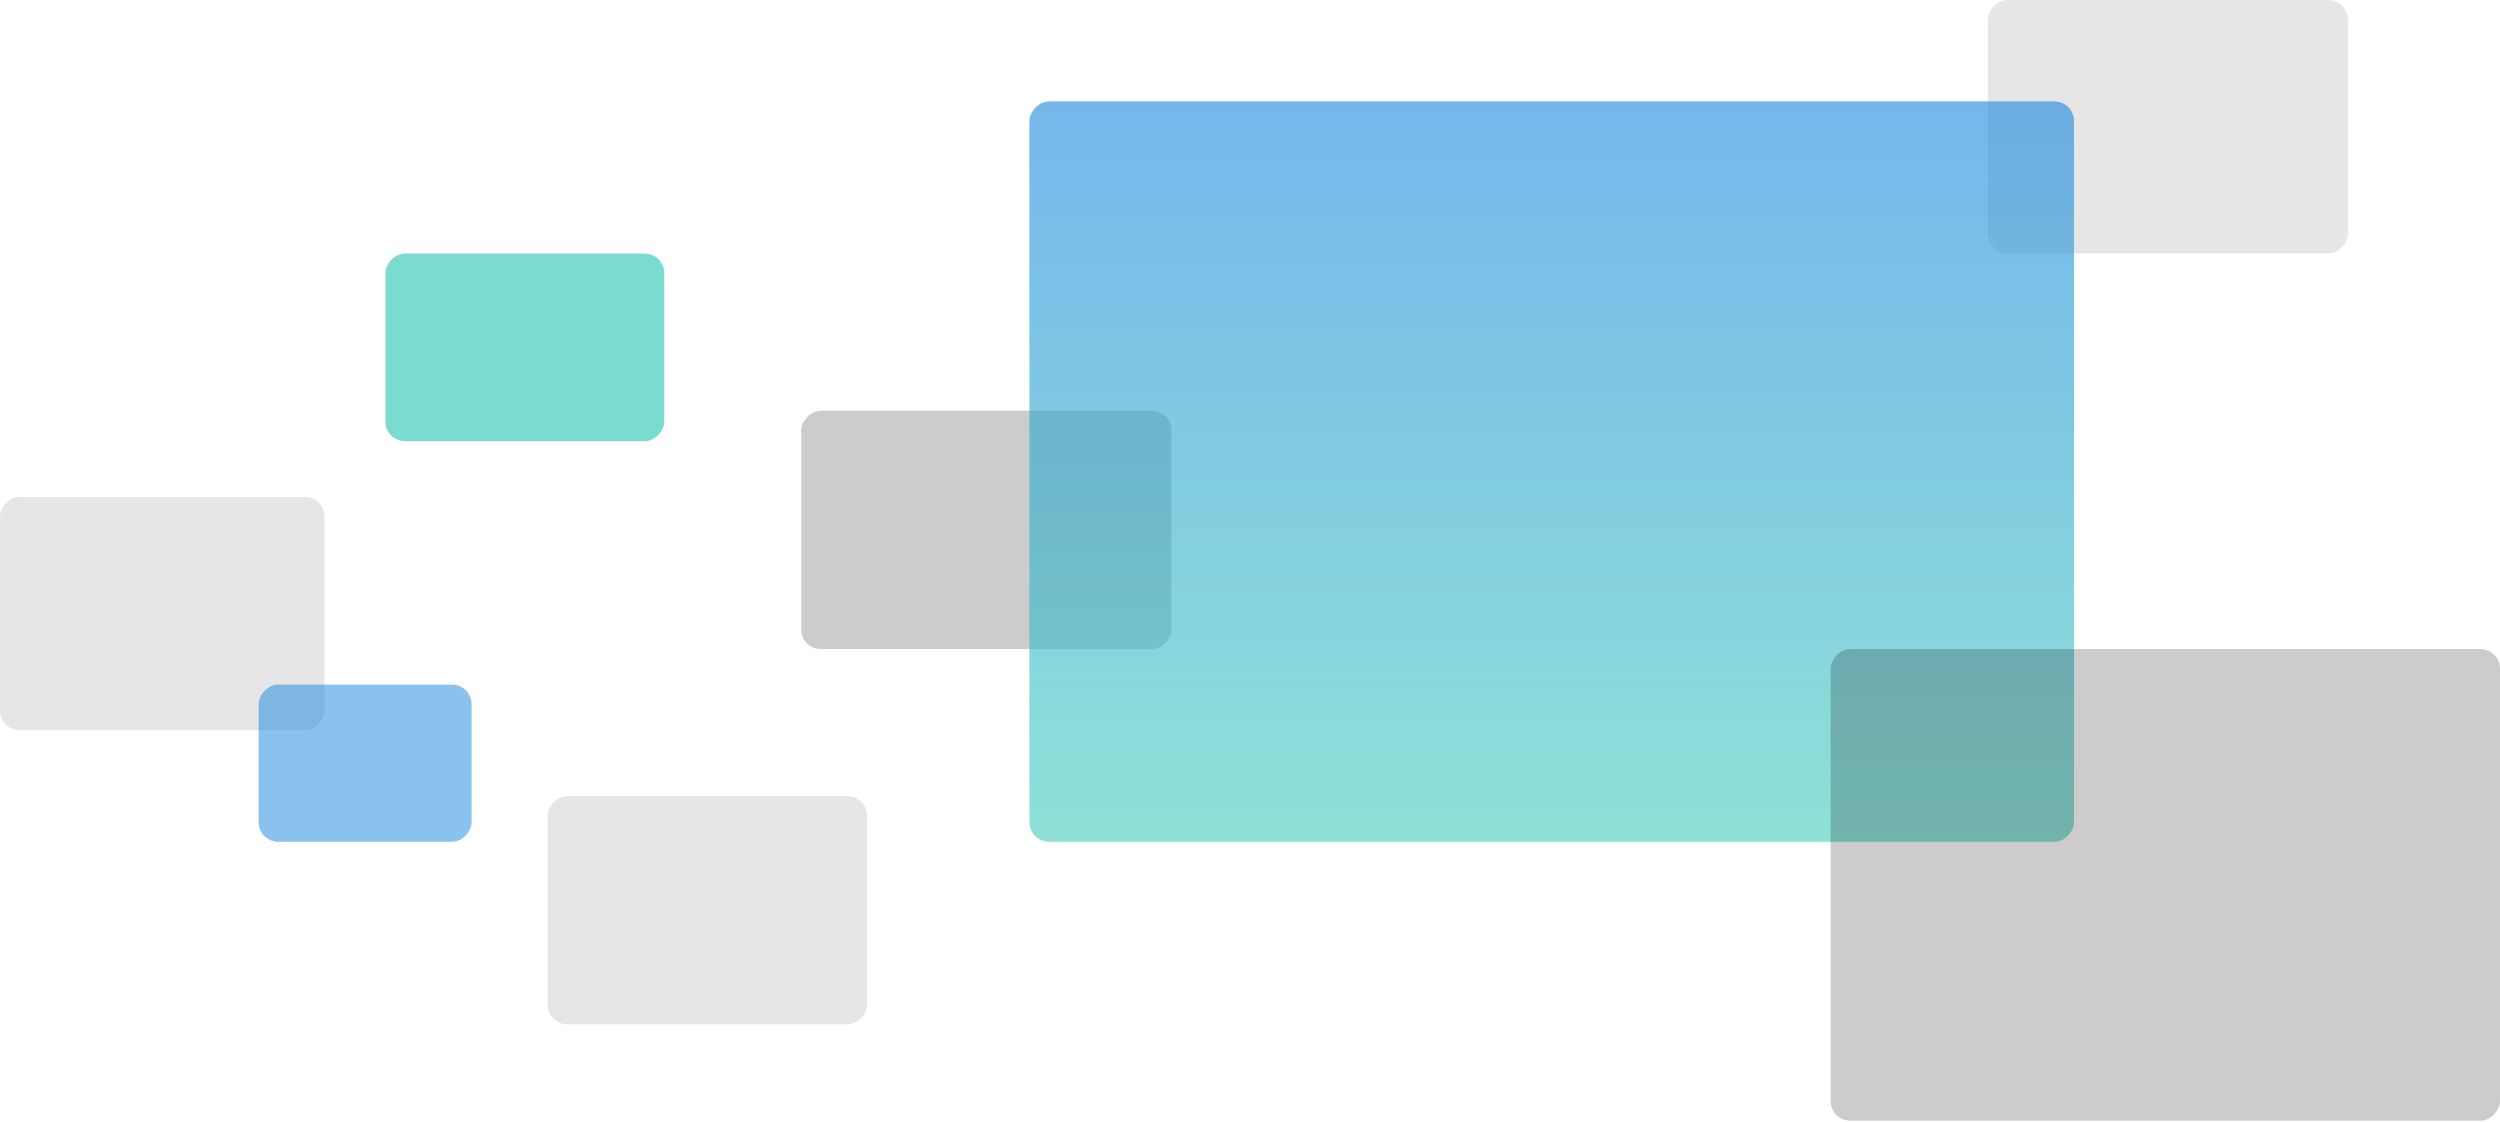
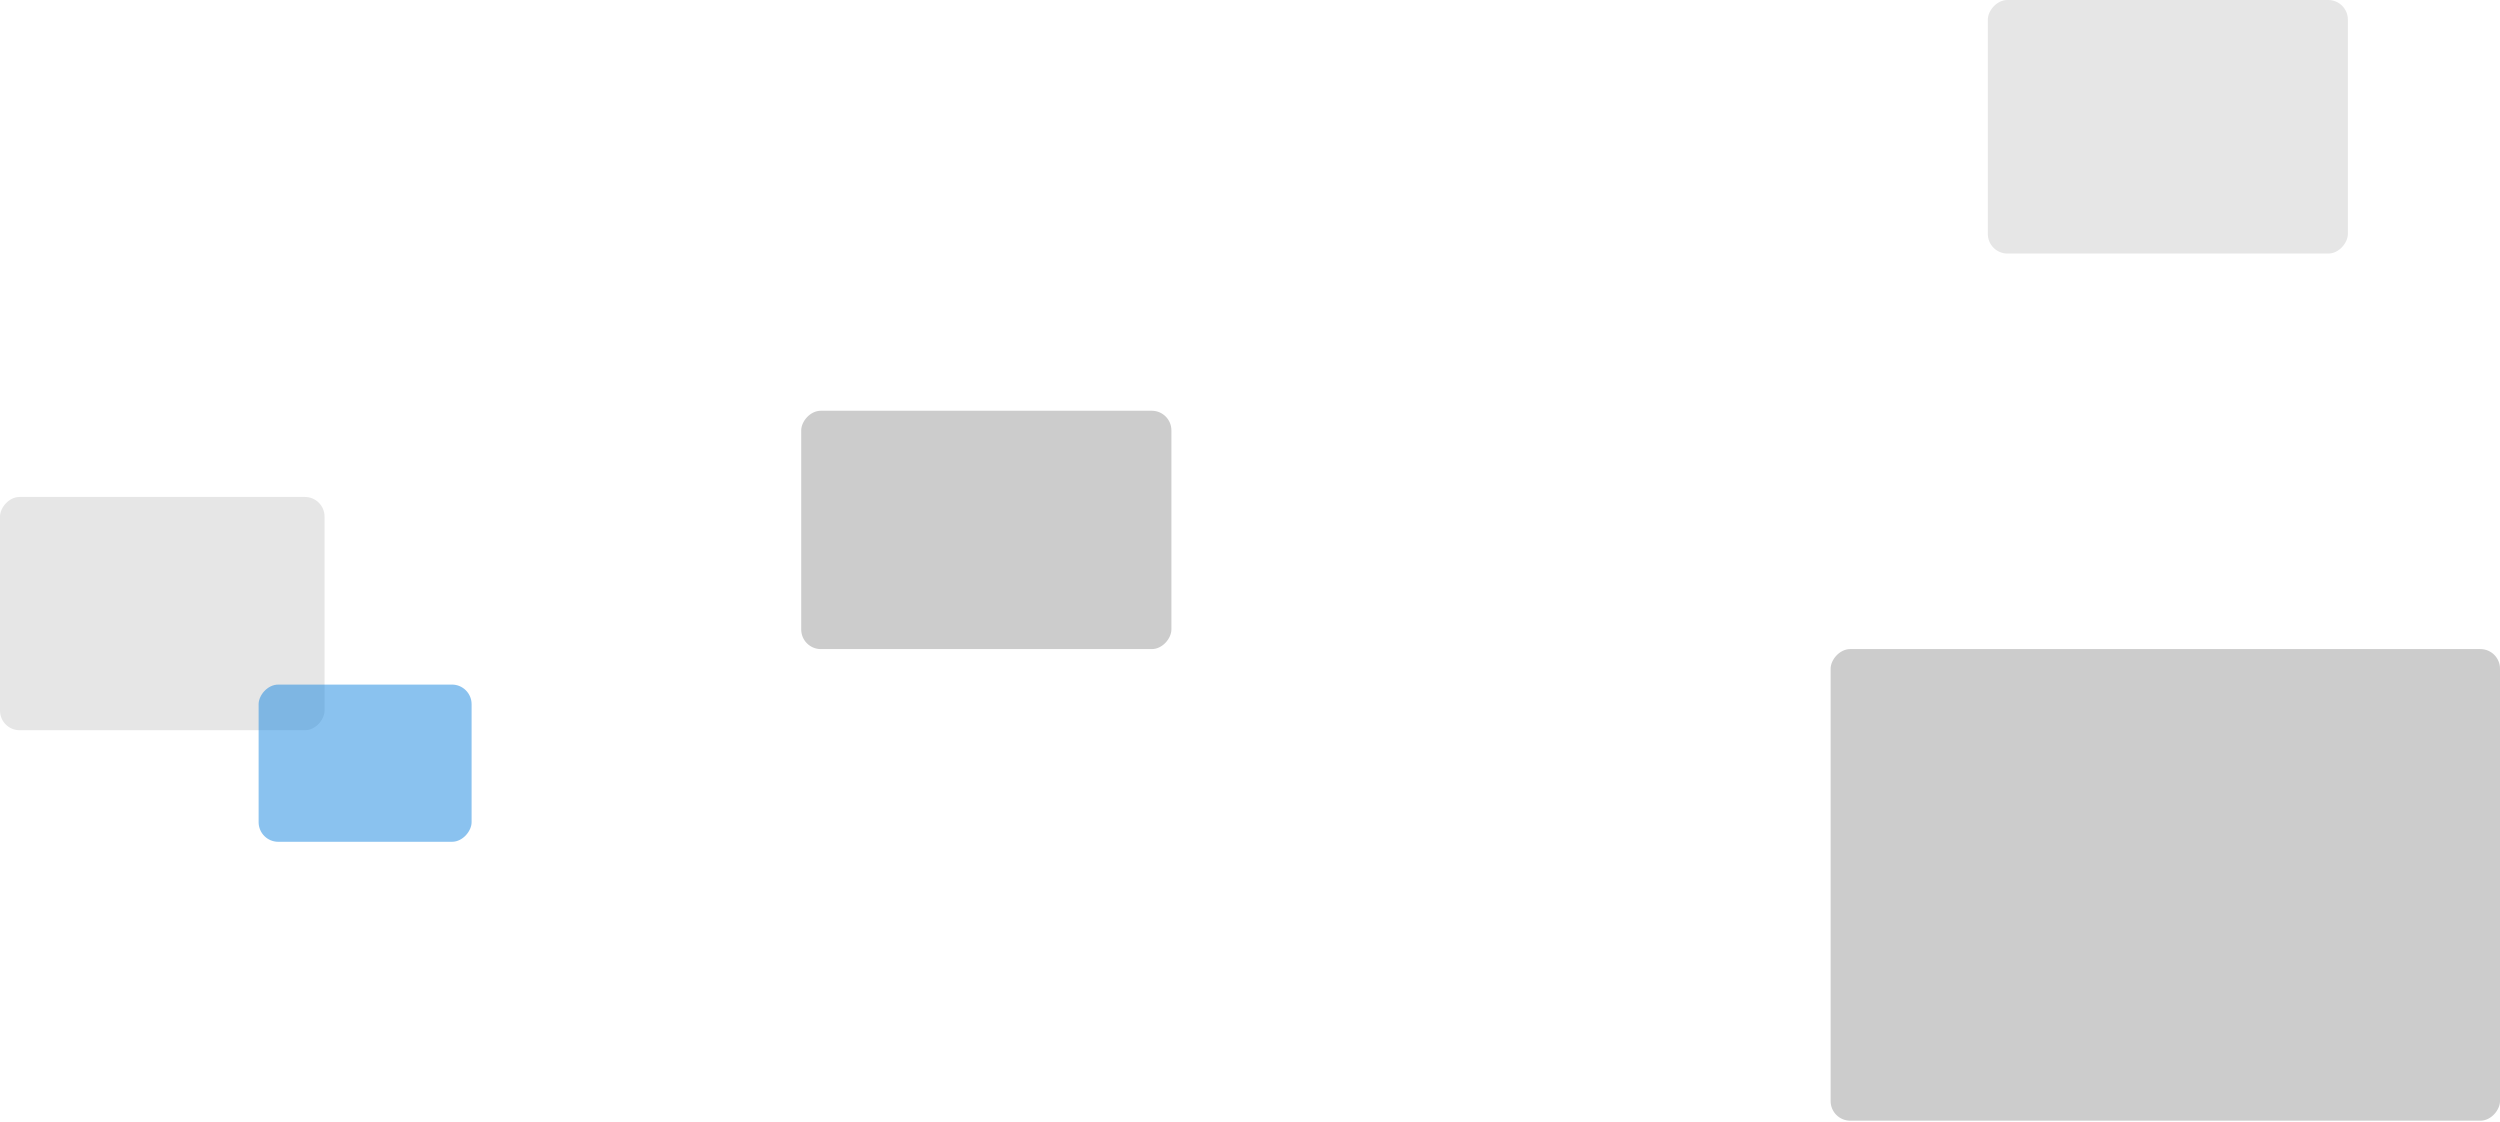
<svg xmlns="http://www.w3.org/2000/svg" width="637" height="286" fill="none">
  <g fill="#000">
    <rect width="91.738" height="64.605" rx="5" transform="matrix(-1 0 0 1 598.237 0)" fill-opacity=".1" />
    <rect width="94.323" height="60.728" rx="5" transform="matrix(-1 0 0 1 298.473 104.659)" fill-opacity=".2" />
  </g>
-   <rect width="71.065" height="47.807" rx="5" transform="matrix(-1 0 0 1 169.264 64.605)" fill="#42cdbc" fill-opacity=".7" />
-   <rect width="266.17" height="188.645" rx="5" transform="matrix(-1 0 0 1 528.464 25.842)" fill="url(#A)" />
  <g fill="#000">
    <rect width="82.694" height="59.436" rx="5" transform="matrix(-1 0 0 1 82.694 126.625)" fill-opacity=".1" />
    <rect width="170.556" height="120.164" rx="5" transform="matrix(-1 0 0 1 637 165.387)" fill-opacity=".2" />
-     <rect width="81.402" height="58.144" rx="5" transform="matrix(-1 0 0 1 220.947 202.858)" fill-opacity=".1" />
  </g>
  <rect width="54.268" height="40.055" rx="5" transform="matrix(-1 0 0 1 120.164 174.432)" fill="#1787e0" fill-opacity=".5" />
  <defs>
    <linearGradient id="A" x1="133.085" y1="0" x2="133.085" y2="188.645" gradientUnits="userSpaceOnUse">
      <stop stop-color="#1787e0" stop-opacity=".6" />
      <stop offset="1" stop-color="#42cdbc" stop-opacity=".6" />
    </linearGradient>
  </defs>
</svg>